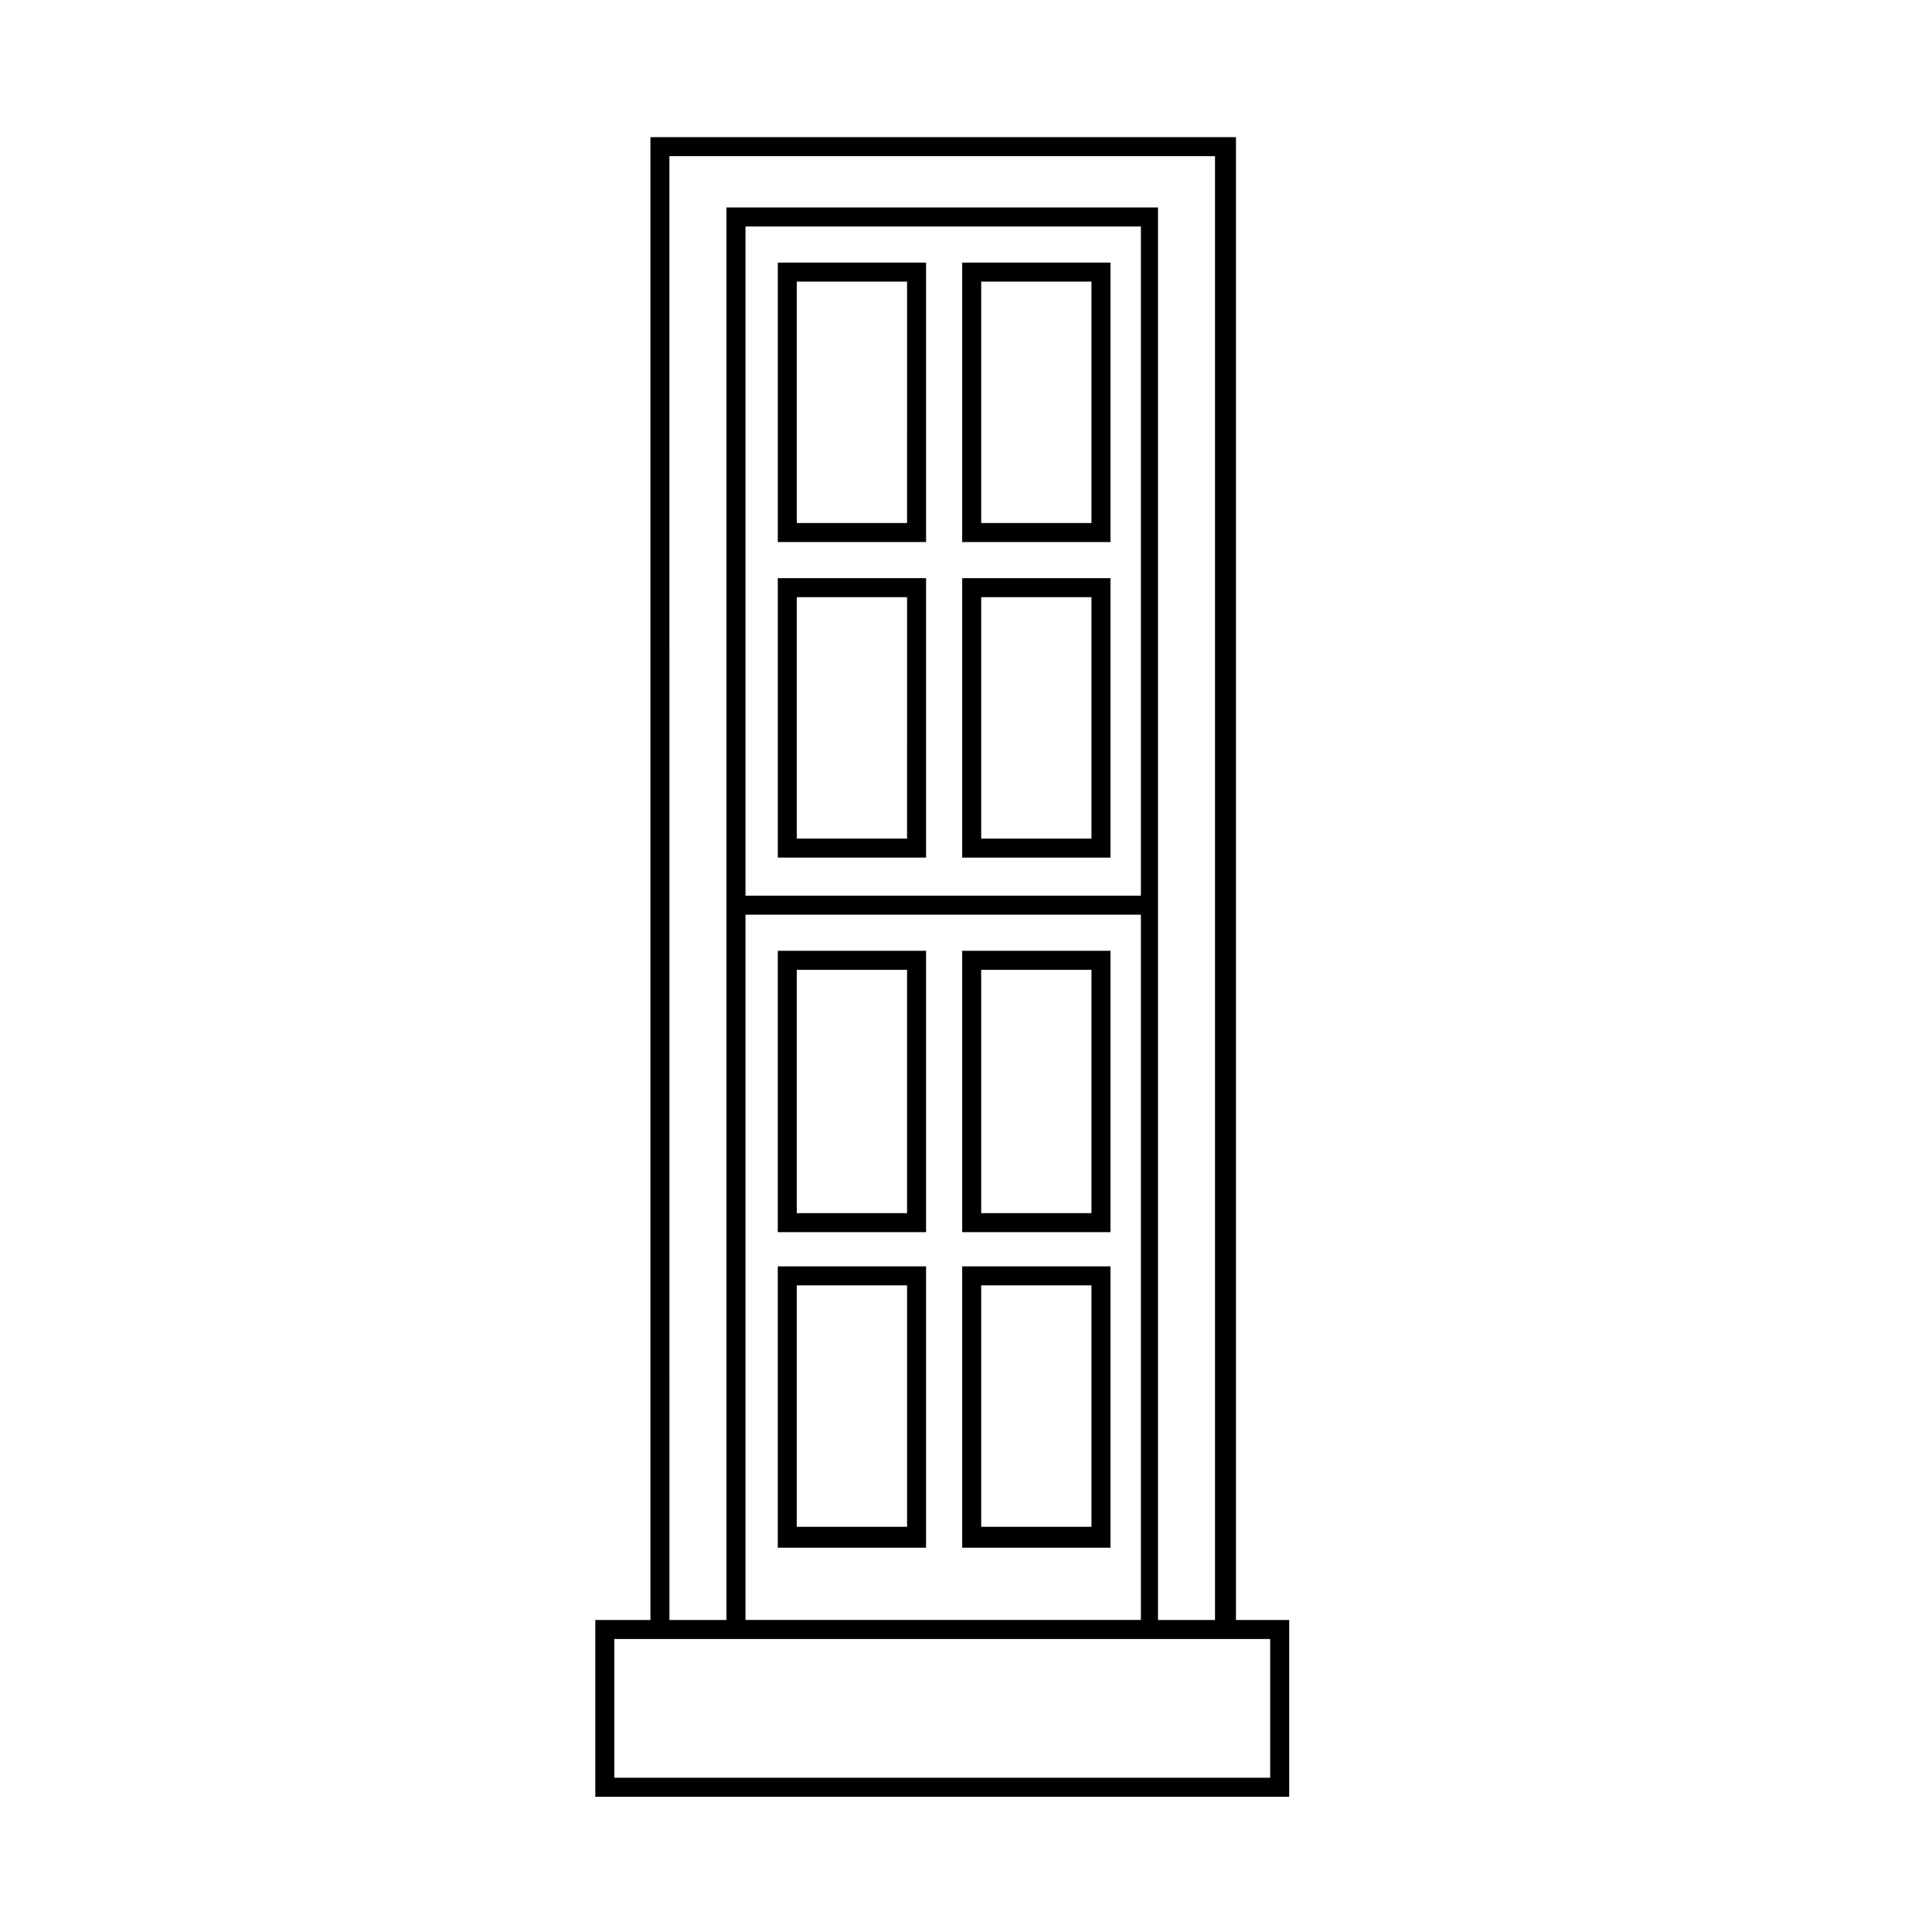
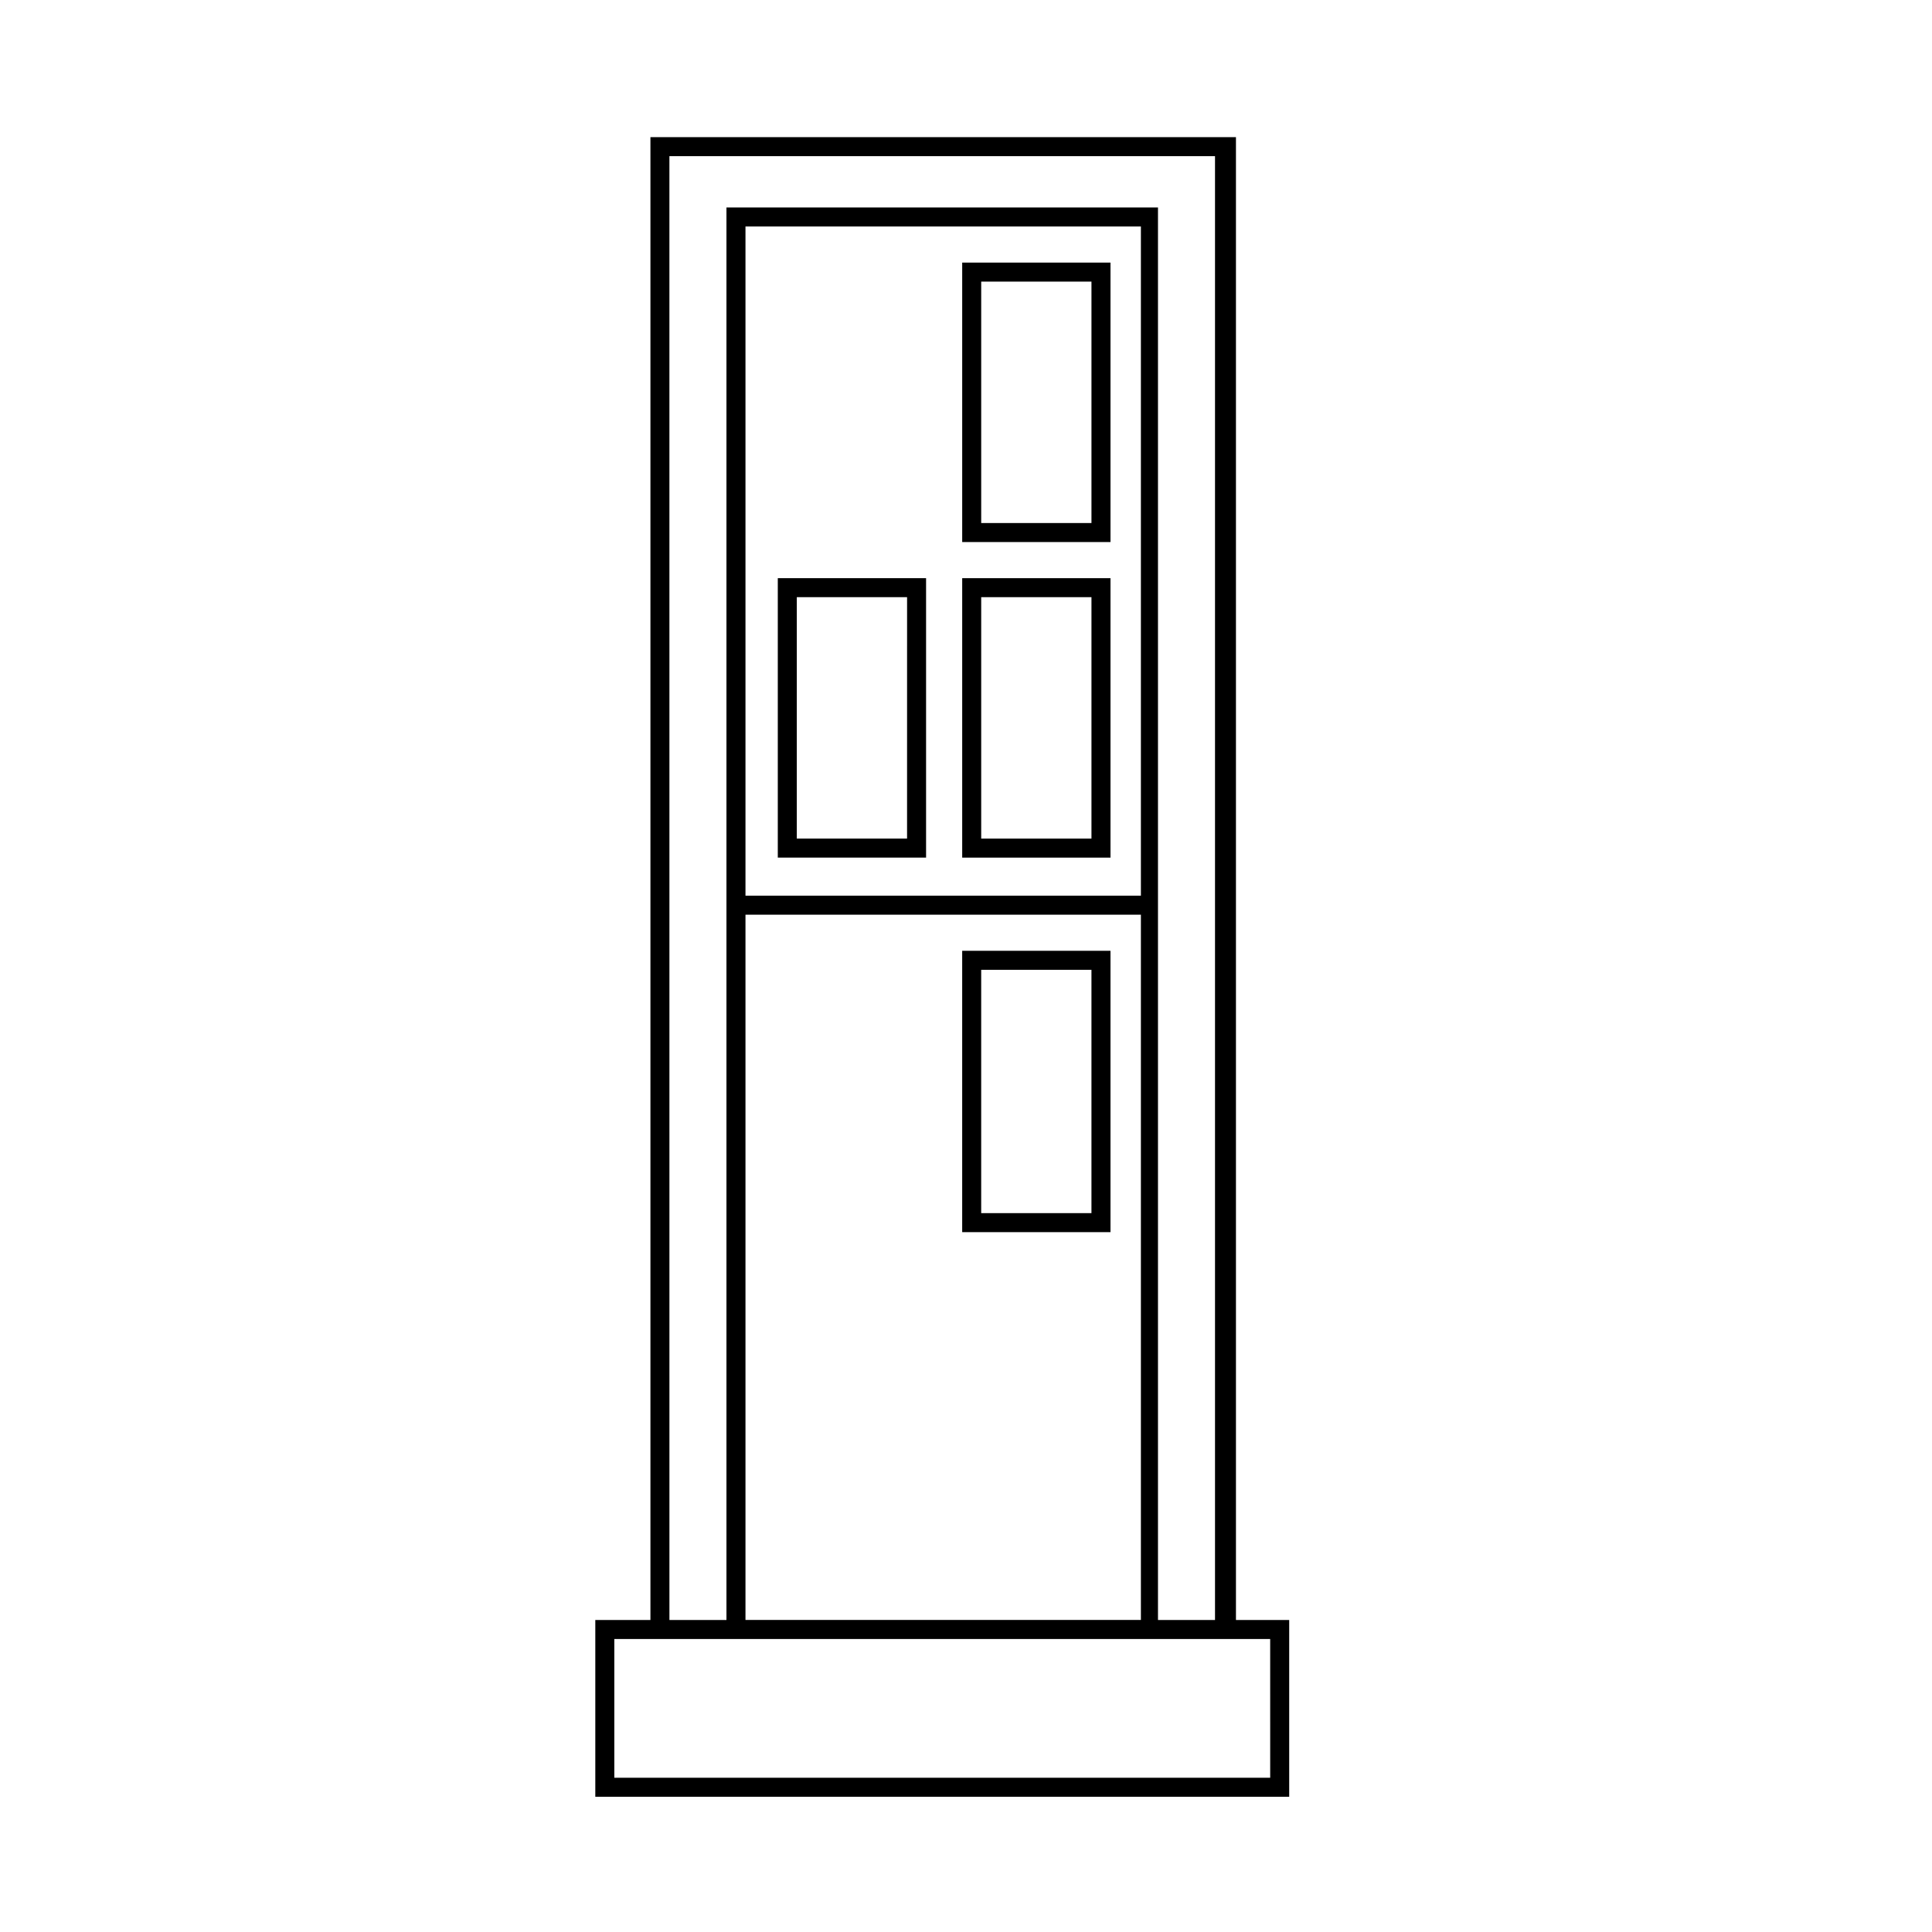
<svg xmlns="http://www.w3.org/2000/svg" fill="#000000" width="800px" height="800px" version="1.1" viewBox="144 144 512 512">
  <g>
    <path d="m471.54 573.31v-392.97h-155.17v392.97h-14.609v46.855h183.89v-46.855zm-150.14-387.93h144.59v387.93h-15.113v-374.33h-114.36v374.33h-15.113zm124.95 195.98h-104.79v-177.34h104.79zm-104.79 5.035h104.79v186.91h-104.79zm139.56 228.73h-174.32v-36.777h173.81l0.004 36.777z" />
-     <path d="m389.42 213.59h-39.297v74.059h39.297zm-5.039 69.02h-29.223l0.004-63.98h29.223z" />
    <path d="m438.29 213.59h-39.297v74.059h39.297zm-5.039 69.02h-29.223v-63.98h29.223z" />
    <path d="m389.42 297.22h-39.297v74.059h39.297zm-5.039 69.02h-29.223l0.004-63.984h29.223z" />
    <path d="m438.29 297.22h-39.297v74.059h39.297zm-5.039 69.02h-29.223v-63.984h29.223z" />
-     <path d="m350.12 470.53h39.297v-74.562h-39.297zm5.039-69.523h29.223l-0.004 64.484h-29.223z" />
    <path d="m398.99 395.97v74.562h39.297v-74.562zm34.258 69.523h-29.223v-64.484h29.223z" />
-     <path d="m350.12 554.16h39.297v-74.562h-39.297zm5.039-69.527h29.223v63.984h-29.223z" />
-     <path d="m398.99 554.16h39.297v-74.562h-39.297zm5.035-69.527h29.223v63.984h-29.223z" />
  </g>
</svg>